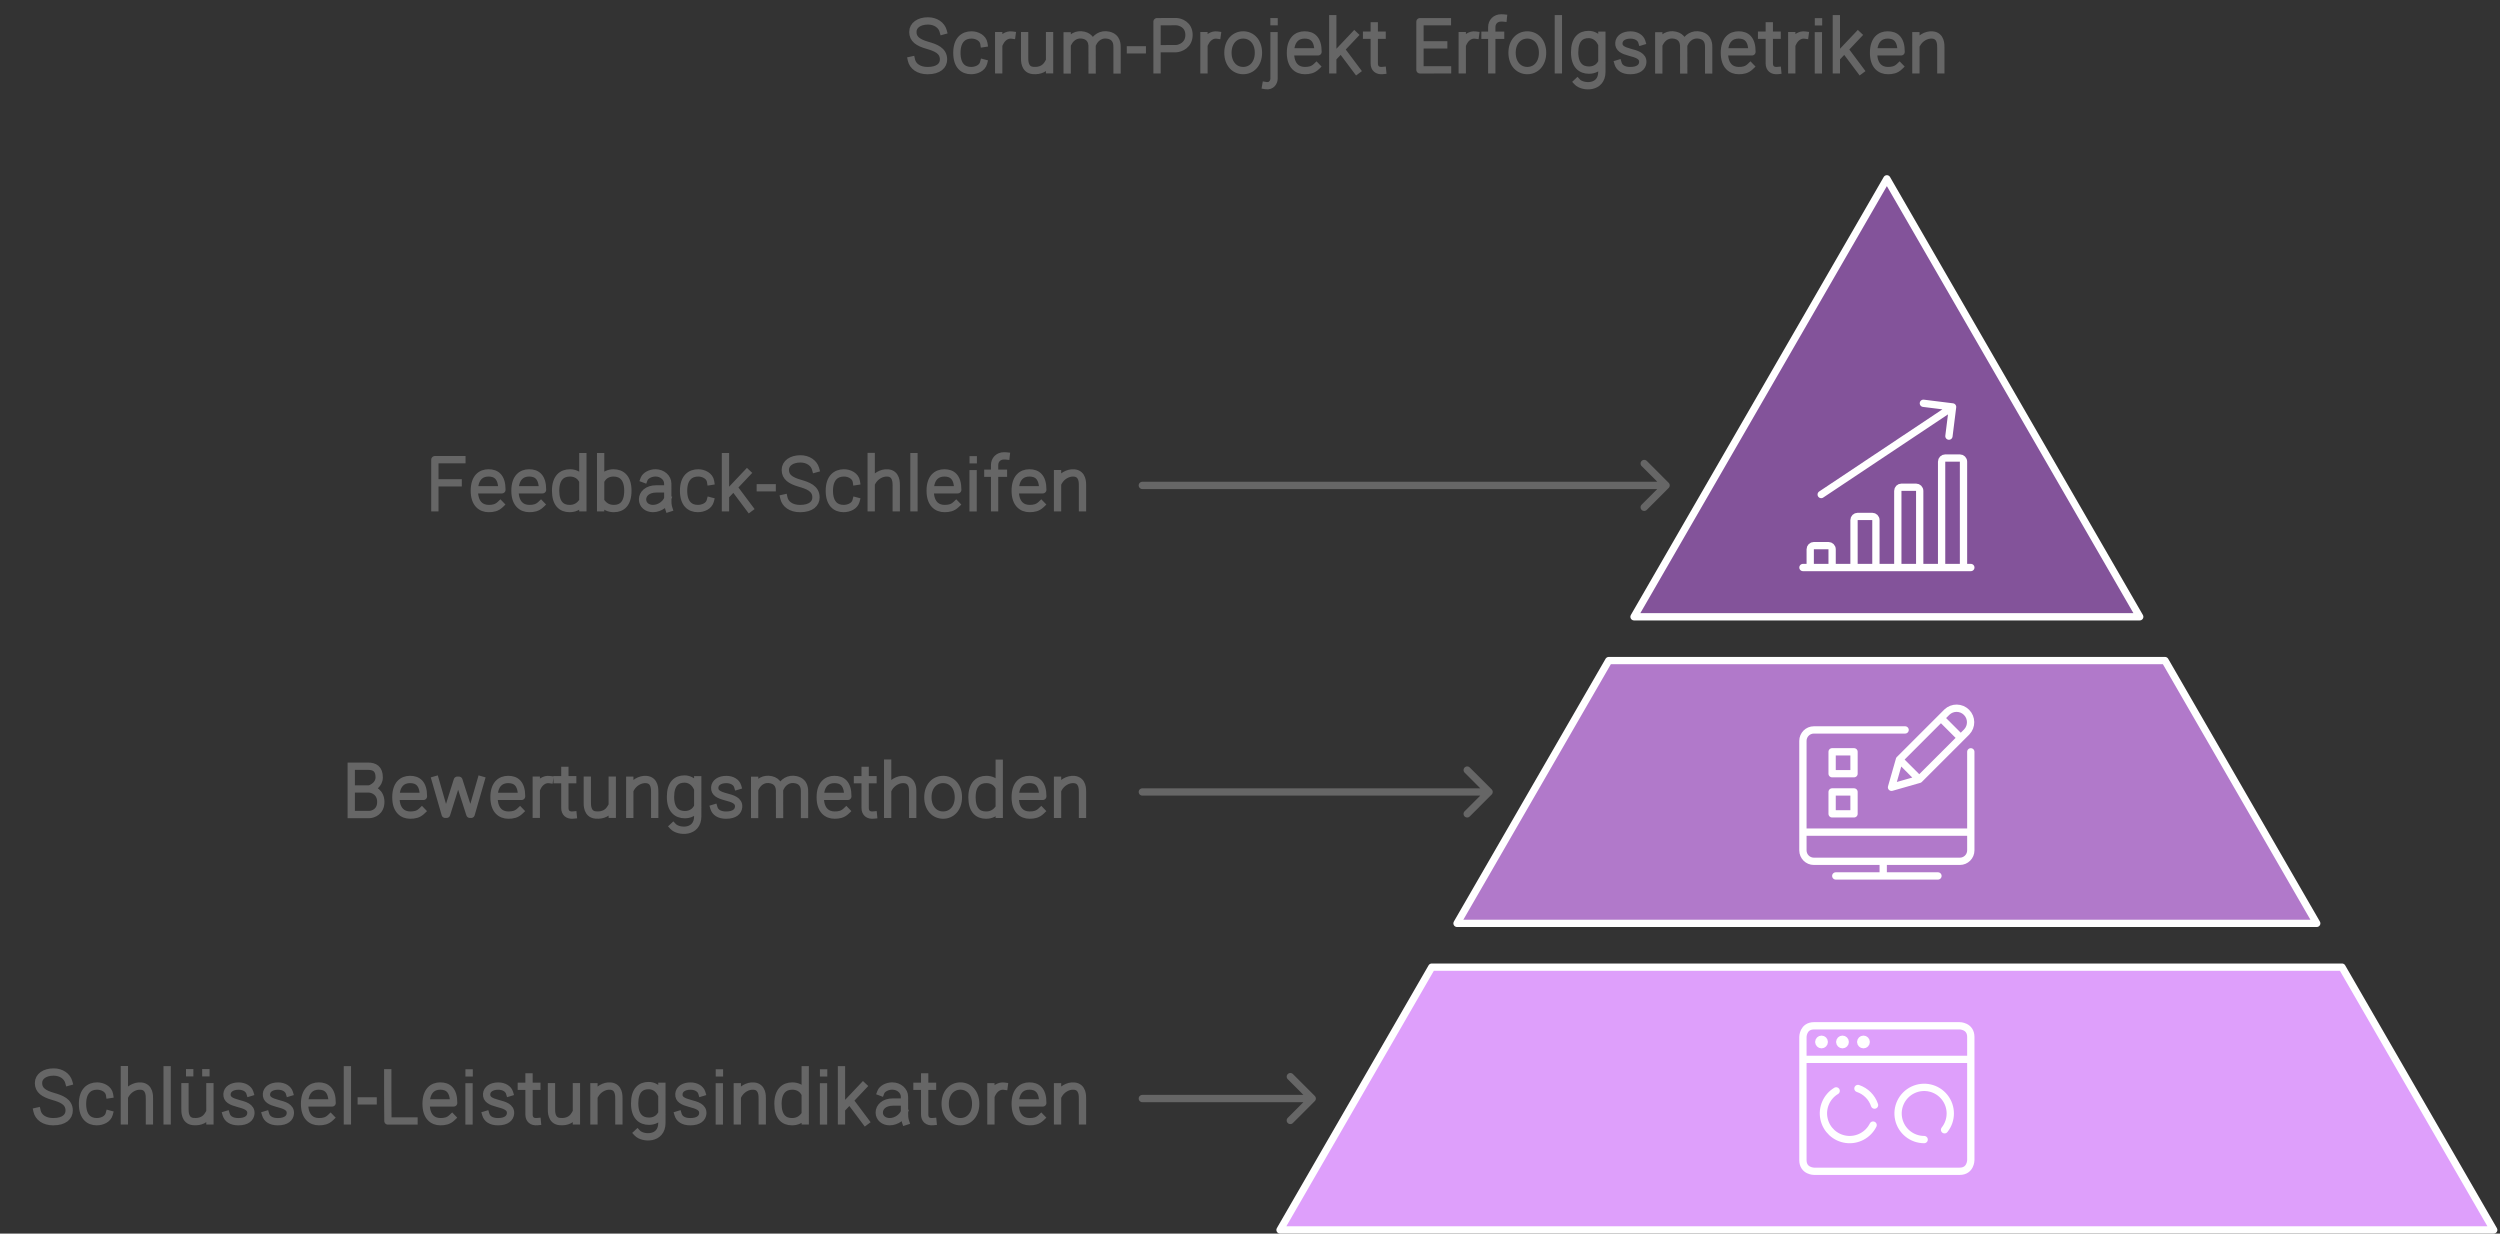
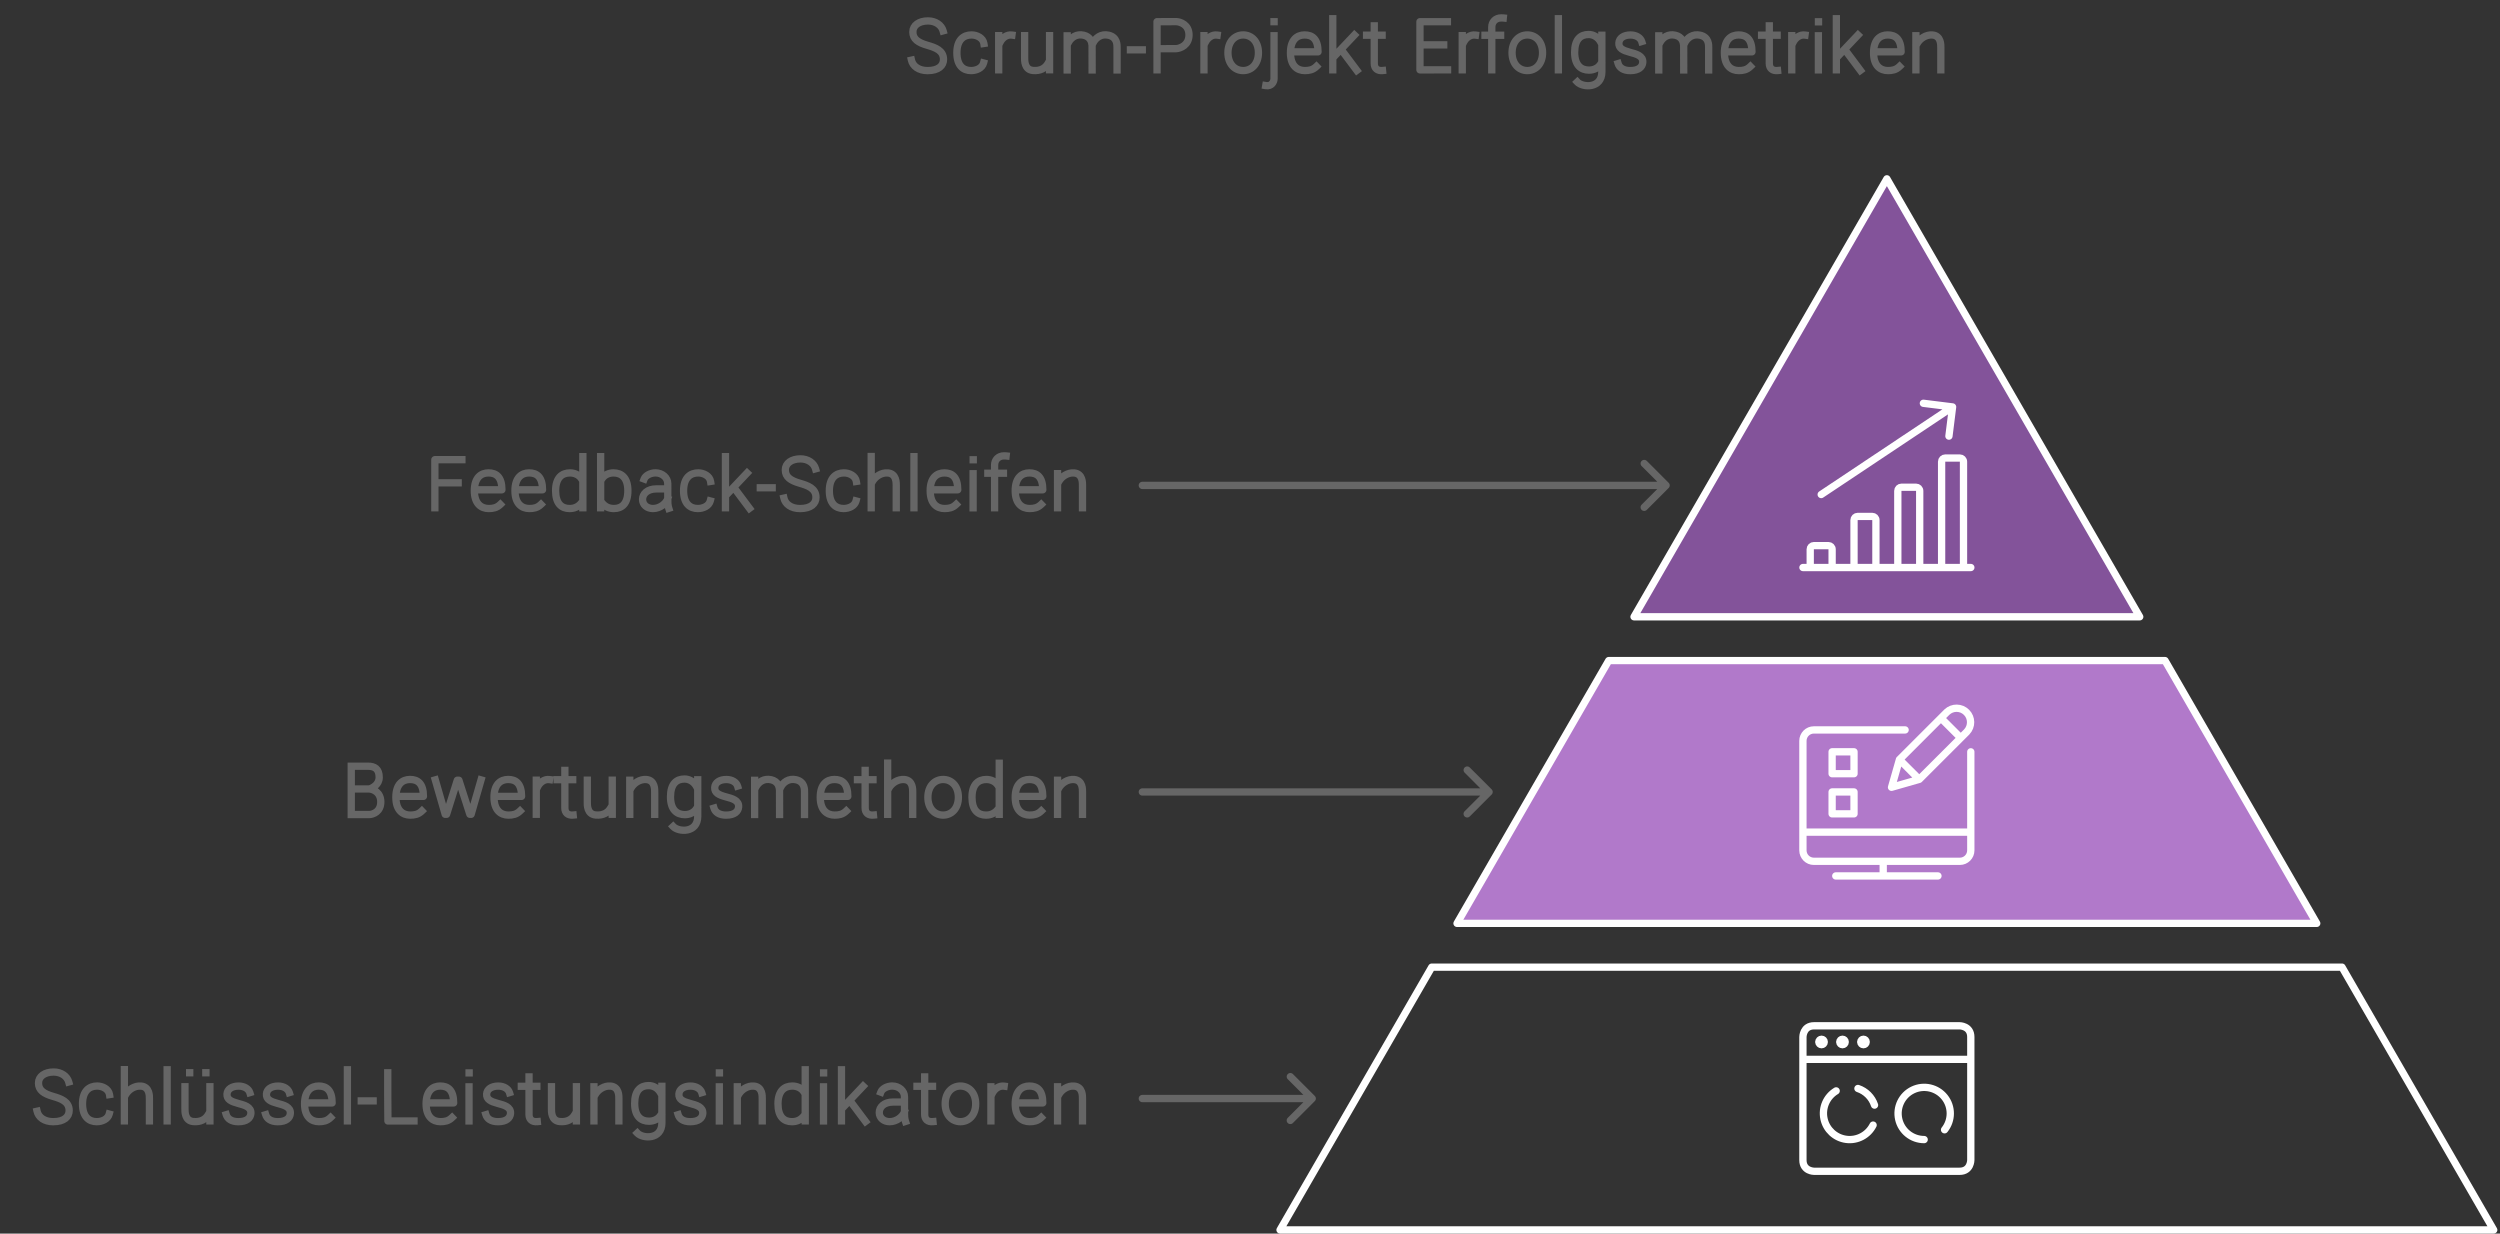
<svg xmlns="http://www.w3.org/2000/svg" width="685" height="338" viewBox="0 0 685 338" style="fill:none;stroke:none;fill-rule:evenodd;clip-rule:evenodd;stroke-linecap:round;stroke-linejoin:round;stroke-miterlimit:1.5;" version="1.1">
  <rect x="0" y="0" width="685" height="338" fill="#333333" stroke="none" />
  <g id="blend" style="mix-blend-mode:multiply">
    <g id="g-root-3.cu_sy_zlafz71mbfdhg-fill" data-item-order="-106637" data-item-id="3.cu_sy_zlafz71mbfdhg" data-item-class="ScenePart Indexed Fill Stroke ColorStrokeBlack" data-item-index="3" data-renderer-id="0" transform="translate(340.727, 255)">
      <g id="3.cu_sy_zlafz71mbfdhg-fill" stroke="none" fill="#de9ffb">
        <g>
-           <path d="M 10 82L 51.569 10L 300.985 10L 342.554 82L 10 82Z" />
-         </g>
+           </g>
      </g>
    </g>
    <g id="g-root-3.cu_1_sy_qpnfqb1mbfea5-fill" data-item-order="-106634" data-item-id="3.cu_1_sy_qpnfqb1mbfea5" data-item-class="ScenePart Indexed Stroke ColorStrokeBlack" data-item-index="3" data-renderer-id="0" transform="translate(303, 285)" />
    <g id="g-root-2.cu_sy_1413y3n1mbfcp6-fill" data-item-order="-106633" data-item-id="2.cu_sy_1413y3n1mbfcp6" data-item-class="ScenePart Indexed Fill Stroke ColorStrokeBlack" data-item-index="2" data-renderer-id="0" transform="translate(389.225, 171)">
      <g id="2.cu_sy_1413y3n1mbfcp6-fill" stroke="none" fill="#b179ca">
        <g>
          <path d="M 10 82L 51.569 10L 203.99 10L 245.559 82L 10 82Z" />
        </g>
      </g>
    </g>
    <g id="g-root-2.cu_1_sy_zlafz71mbfdhf-fill" data-item-order="-106630" data-item-id="2.cu_1_sy_zlafz71mbfdhf" data-item-class="ScenePart Indexed Stroke ColorStrokeBlack" data-item-index="2" data-renderer-id="0" transform="translate(303, 201)" />
    <g id="g-root-1.cu_sy_1hbxzdv1mbfea0-fill" data-item-order="-106629" data-item-id="1.cu_sy_1hbxzdv1mbfea0" data-item-class="ScenePart Indexed Indexed_1 Fill Stroke ColorStrokeBlack" data-item-index="1" data-renderer-id="0" transform="translate(437.722, 39)">
      <g id="1.cu_sy_1hbxzdv1mbfea0-fill" stroke="none" fill="#83539a">
        <g>
          <path d="M 10 130L 79.282 10L 148.564 130L 10 130Z" />
        </g>
      </g>
    </g>
    <g id="g-root-1.cu_1_sy_1cw4h9f1mbff29-fill" data-item-order="-106626" data-item-id="1.cu_1_sy_1cw4h9f1mbff29" data-item-class="ScenePart Indexed Indexed_1 Stroke ColorStrokeBlack" data-item-index="1" data-renderer-id="0" transform="translate(303, 117)" />
    <g id="g-root-tx_scrumpro_qpnfqb1mbfea6-fill" data-item-order="0" data-item-id="tx_scrumpro_qpnfqb1mbfea6" data-item-class="Label Stroke SceneTarget SceneTitle ColorStrokeBlack" data-item-index="none" data-renderer-id="0" transform="translate(231, -9)" />
    <g id="g-root-tx_feedback_1hdten71mbfdah-fill" data-item-order="0" data-item-id="tx_feedback_1hdten71mbfdah" data-item-class="Label Stroke SceneTarget Indexed Indexed_1 ColorStrokeBlack" data-item-index="1" data-renderer-id="0" transform="translate(99, 111)" />
    <g id="g-root-incr_6hco31mavpxh-fill" data-item-order="0" data-item-id="incr_6hco31mavpxh" data-item-class="Icon Stroke SceneTarget Indexed Indexed_1 InsideFill InsideColorFill ColorStrokeBlack" data-item-index="1" data-renderer-id="0" transform="translate(483, 99)" />
    <g id="g-root-tx_bewertun_1uonfxf1mbfevc-fill" data-item-order="0" data-item-id="tx_bewertun_1uonfxf1mbfevc" data-item-class="Label Stroke SceneTarget Indexed ColorStrokeBlack" data-item-index="2" data-renderer-id="0" transform="translate(75, 195)" />
    <g id="g-root-3_1d14d431mavoy6-fill" data-item-order="0" data-item-id="3_1d14d431mavoy6" data-item-class="Icon Stroke SceneTarget Indexed InsideFill InsideColorFill ColorStrokeBlack" data-item-index="2" data-renderer-id="0" transform="translate(483, 183)" />
    <g id="g-root-tx_schlssel_8yzwbn1mbfdhj-fill" data-item-order="0" data-item-id="tx_schlssel_8yzwbn1mbfdhj" data-item-class="Label Stroke SceneTarget Indexed ColorStrokeBlack" data-item-index="3" data-renderer-id="0" transform="translate(-9, 279)" />
    <g id="g-root-metr_v8leg31mavp58-fill" data-item-order="0" data-item-id="metr_v8leg31mavp58" data-item-class="Icon Stroke SceneTarget Indexed InsideFill InsideColorFill ColorStrokeBlack" data-item-index="3" data-renderer-id="0" transform="translate(483, 267)" />
    <g id="g-root-3.cu_sy_zlafz71mbfdhg-stroke" data-item-order="-106637" data-item-id="3.cu_sy_zlafz71mbfdhg" data-item-class="ScenePart Indexed Fill Stroke ColorStrokeBlack" data-item-index="3" data-renderer-id="0" transform="translate(340.727, 255)">
      <g id="3.cu_sy_zlafz71mbfdhg-stroke" fill="none" stroke-linecap="round" stroke-linejoin="round" stroke-miterlimit="1.5" stroke="#ffffff" stroke-width="2">
        <g>
          <path d="M 10 82L 51.569 10L 300.984 10L 342.553 82L 10 82Z" />
        </g>
      </g>
    </g>
    <g id="g-root-3.cu_1_sy_qpnfqb1mbfea5-stroke" data-item-order="-106634" data-item-id="3.cu_1_sy_qpnfqb1mbfea5" data-item-class="ScenePart Indexed Stroke ColorStrokeBlack" data-item-index="3" data-renderer-id="0" transform="translate(303, 285)">
      <g id="3.cu_1_sy_qpnfqb1mbfea5-stroke" fill="none" stroke-linecap="round" stroke-linejoin="round" stroke-miterlimit="1.5" stroke="#666666" stroke-width="2">
        <g>
          <path d="M 10 16L 56.546 15.996M 50.546 22L 56.546 15.996L 50.554 10" />
        </g>
      </g>
    </g>
    <g id="g-root-2.cu_sy_1413y3n1mbfcp6-stroke" data-item-order="-106633" data-item-id="2.cu_sy_1413y3n1mbfcp6" data-item-class="ScenePart Indexed Fill Stroke ColorStrokeBlack" data-item-index="2" data-renderer-id="0" transform="translate(389.225, 171)">
      <g id="2.cu_sy_1413y3n1mbfcp6-stroke" fill="none" stroke-linecap="round" stroke-linejoin="round" stroke-miterlimit="1.5" stroke="#ffffff" stroke-width="2">
        <g>
          <path d="M 10 82L 51.569 10L 203.989 10L 245.559 82L 10 82Z" />
        </g>
      </g>
    </g>
    <g id="g-root-2.cu_1_sy_zlafz71mbfdhf-stroke" data-item-order="-106630" data-item-id="2.cu_1_sy_zlafz71mbfdhf" data-item-class="ScenePart Indexed Stroke ColorStrokeBlack" data-item-index="2" data-renderer-id="0" transform="translate(303, 201)">
      <g id="2.cu_1_sy_zlafz71mbfdhf-stroke" fill="none" stroke-linecap="round" stroke-linejoin="round" stroke-miterlimit="1.5" stroke="#666666" stroke-width="2">
        <g>
          <path d="M 10 16L 105.007 15.996M 99.007 22L 105.007 15.996L 99.015 10" />
        </g>
      </g>
    </g>
    <g id="g-root-1.cu_sy_1hbxzdv1mbfea0-stroke" data-item-order="-106629" data-item-id="1.cu_sy_1hbxzdv1mbfea0" data-item-class="ScenePart Indexed Indexed_1 Fill Stroke ColorStrokeBlack" data-item-index="1" data-renderer-id="0" transform="translate(437.722, 39)">
      <g id="1.cu_sy_1hbxzdv1mbfea0-stroke" fill="none" stroke-linecap="round" stroke-linejoin="round" stroke-miterlimit="1.5" stroke="#ffffff" stroke-width="2">
        <g>
          <path d="M 10 130L 79.282 10L 148.564 130L 10 130Z" />
        </g>
      </g>
    </g>
    <g id="g-root-1.cu_1_sy_1cw4h9f1mbff29-stroke" data-item-order="-106626" data-item-id="1.cu_1_sy_1cw4h9f1mbff29" data-item-class="ScenePart Indexed Indexed_1 Stroke ColorStrokeBlack" data-item-index="1" data-renderer-id="0" transform="translate(303, 117)">
      <g id="1.cu_1_sy_1cw4h9f1mbff29-stroke" fill="none" stroke-linecap="round" stroke-linejoin="round" stroke-miterlimit="1.5" stroke="#666666" stroke-width="2">
        <g>
          <path d="M 10 16L 153.508 15.996M 147.508 22L 153.508 15.996L 147.516 10" />
        </g>
      </g>
    </g>
    <g id="g-root-tx_scrumpro_qpnfqb1mbfea6-stroke" data-item-order="0" data-item-id="tx_scrumpro_qpnfqb1mbfea6" data-item-class="Label Stroke SceneTarget SceneTitle ColorStrokeBlack" data-item-index="none" data-renderer-id="0" transform="translate(231, -9)">
      <g id="tx_scrumpro_qpnfqb1mbfea6-stroke" fill="none" stroke-linecap="square" stroke-linejoin="miter" stroke-miterlimit="4" stroke="#666666" stroke-width="2">
        <g>
          <path d="M 27.411 17.457C 26.98 15.893 25.36 14.732 23.271 14.732C 20.823 14.732 19.122 15.931 19.122 17.754C 19.122 19.724 20.586 20.685 23.09 21.406C 25.288 22.045 27.525 22.813 27.525 25.288C 27.525 26.951 26.212 28.346 23.155 28.346C 20.683 28.346 19.102 27.106 18.738 25.483M 38.497 26.254C 38.125 27.649 36.557 28.339 35.088 28.339C 32.951 28.339 31.185 27.028 31.185 23.456C 31.185 19.884 33.054 18.573 35.192 18.573C 36.699 18.573 38.349 19.41 38.582 20.915M 46.27 18.609C 44.889 18.419 43.641 19.319 42.999 20.619M 42.644 18.773L 42.644 28.123M 56.582 28.115L 56.581 18.767M 49.747 18.767L 49.747 24.821C 49.747 25.533 49.652 28.096 52.034 28.308C 54.125 28.493 55.398 27.653 56.1 26.47M 61.405 18.814L 61.405 28.162M 68.239 28.162L 68.228 21.47C 68.164 20.526 67.797 19.078 65.923 18.649C 63.983 18.205 62.503 19.248 61.767 20.595M 75.074 28.162L 75.074 22.108C 75.074 21.396 75.189 19.206 72.758 18.649C 70.729 18.184 69.195 19.347 68.494 20.783M 78.736 22.65L 81.991 22.65M 86.026 28.131L 86.026 14.944L 91.305 14.928C 92.403 14.967 94.788 15.749 94.788 18.572C 94.788 21.394 92.403 22.254 91.305 22.331L 86.554 22.345M 102.51 18.609C 101.129 18.419 99.881 19.319 99.239 20.619M 98.884 18.773L 98.884 28.123M 113.812 23.457C 113.812 26.522 111.941 28.34 109.633 28.34C 107.325 28.34 105.454 26.522 105.454 23.457C 105.454 20.392 107.325 18.573 109.633 18.573C 111.941 18.573 113.812 20.392 113.812 23.457ZM 118.073 14.949L 118.1 14.949M 118.088 18.782L 118.088 30.543C 118.088 31.351 117.466 32.74 115.82 32.455M 129.702 27.218C 128.729 28.155 127.704 28.339 126.519 28.339C 124.45 28.339 122.586 27.028 122.586 23.456C 122.586 19.884 124.396 18.573 126.465 18.573C 128.533 18.573 130.137 19.63 130.137 23.201L 122.917 23.201M 134.18 14.125L 134.18 28.126M 140.103 18.61L 134.567 24.462M 140.764 28.284L 136.647 22.785M 147.814 28.326C 146.405 28.465 145.547 27.732 145.547 26.387L 145.547 16.081M 147.697 18.642L 145.933 18.642M 143.437 18.642L 145.17 18.642M 165.633 28.137L 158.069 28.142L 158.069 14.95C 159.017 14.95 164.191 14.95 165.591 14.95M 164.579 21.297L 158.533 21.297M 173.28 18.609C 171.899 18.419 170.651 19.319 170.009 20.619M 169.654 18.773L 169.654 28.123M 180.899 13.926C 180.731 13.908 180.45 13.907 180.322 13.907C 178.743 13.907 177.745 15.035 177.745 16.425L 177.745 28.129M 180.17 18.664L 178.081 18.664M 175.893 18.664L 177.419 18.664M 191.662 23.457C 191.662 26.522 189.791 28.34 187.483 28.34C 185.175 28.34 183.304 26.522 183.304 23.457C 183.304 20.392 185.175 18.573 187.483 18.573C 189.791 18.573 191.662 20.392 191.662 23.457ZM 195.991 14.125L 195.991 28.126M 207.914 18.652L 207.914 28.654C 207.914 33.351 202.621 33.001 201.186 31.47M 207.58 26.573C 206.9 27.661 205.676 28.214 204.39 28.214C 202.209 28.214 200.452 26.903 200.452 23.331C 200.452 19.76 202.103 18.449 204.285 18.449C 205.553 18.449 206.858 19.129 207.58 20.502M 218.833 20.381C 218.537 19.404 217.383 18.584 215.773 18.584C 213.885 18.584 212.665 19.447 212.574 20.751C 212.469 22.246 213.703 22.822 215.633 23.339C 217.327 23.797 219.27 24.277 219.116 26.122C 219.017 27.31 218.04 28.346 215.683 28.346C 213.777 28.346 212.7 27.53 212.365 26.424M 223.505 18.814L 223.505 28.162M 230.339 28.162L 230.328 21.47C 230.264 20.526 229.897 19.078 228.023 18.649C 226.083 18.205 224.603 19.248 223.867 20.595M 237.174 28.162L 237.174 22.108C 237.174 21.396 237.289 19.206 234.858 18.649C 232.829 18.184 231.295 19.347 230.594 20.783M 248.602 27.218C 247.629 28.155 246.604 28.339 245.419 28.339C 243.35 28.339 241.487 27.028 241.487 23.456C 241.487 19.884 243.296 18.573 245.365 18.573C 247.433 18.573 249.037 19.63 249.037 23.201L 241.817 23.201M 256.054 28.326C 254.645 28.465 253.787 27.732 253.787 26.387L 253.787 16.081M 255.937 18.642L 254.173 18.642M 251.677 18.642L 253.41 18.642M 263.57 18.609C 262.189 18.419 260.941 19.319 260.299 20.619M 259.944 18.773L 259.944 28.123M 267.253 14.971L 267.277 14.971M 267.237 18.804L 267.237 28.145M 272.161 14.125L 272.161 28.126M 278.083 18.61L 272.547 24.462M 278.744 28.284L 274.627 22.785M 289.472 27.218C 288.499 28.155 287.474 28.339 286.289 28.339C 284.22 28.339 282.357 27.028 282.357 23.456C 282.357 19.884 284.166 18.573 286.235 18.573C 288.303 18.573 289.907 19.63 289.907 23.201L 282.687 23.201M 293.954 18.78L 293.954 28.128M 300.788 28.128L 300.788 22.074C 300.788 21.362 300.884 18.79 298.501 18.587C 296.743 18.437 295.054 19.562 294.278 20.956" />
        </g>
      </g>
    </g>
    <g id="g-root-tx_feedback_1hdten71mbfdah-stroke" data-item-order="0" data-item-id="tx_feedback_1hdten71mbfdah" data-item-class="Label Stroke SceneTarget Indexed Indexed_1 ColorStrokeBlack" data-item-index="1" data-renderer-id="0" transform="translate(99, 111)">
      <g id="tx_feedback_1hdten71mbfdah-stroke" fill="none" stroke-linecap="square" stroke-linejoin="miter" stroke-miterlimit="4" stroke="#666666" stroke-width="2">
        <g>
          <path d="M 27.564 14.945C 26.164 14.945 21.104 14.95 20.156 14.95L 20.156 28.124M 26.532 21.298L 20.593 21.298M 38.087 27.218C 37.114 28.155 36.089 28.339 34.904 28.339C 32.835 28.339 30.971 27.028 30.971 23.456C 30.971 19.884 32.781 18.573 34.85 18.573C 36.918 18.573 38.522 19.63 38.522 23.201L 31.302 23.201M 49.217 27.218C 48.244 28.155 47.219 28.339 46.034 28.339C 43.965 28.339 42.102 27.028 42.102 23.456C 42.102 19.884 43.911 18.573 45.98 18.573C 48.048 18.573 49.652 19.63 49.652 23.201L 42.432 23.201M 60.7 28.124L 60.7 14.123M 60.34 26.773C 59.478 27.871 58.38 28.34 57.07 28.34C 54.889 28.34 53.237 27.029 53.237 23.458C 53.237 19.886 54.994 18.575 57.176 18.575C 58.445 18.575 59.655 19.114 60.34 20.175M 65.575 28.124L 65.575 14.123M 65.958 20.138C 66.648 19.102 67.844 18.575 69.099 18.575C 71.28 18.575 73.037 19.886 73.037 23.458C 73.037 27.029 71.385 28.34 69.204 28.34C 67.907 28.34 66.817 27.879 65.958 26.803M 77.488 20.246C 77.852 19.28 79.268 18.567 80.608 18.567C 82.462 18.567 83.964 19.88 83.964 21.499L 83.97 22.957L 83.97 25.571C 83.97 26.614 83.945 27.353 84.246 28.278M 83.59 22.957L 80.862 22.957C 78.359 22.957 77.059 24.343 77.059 25.837C 77.059 27.331 78.297 28.341 79.913 28.341C 81.895 28.341 83.521 26.888 83.921 25.732M 95.612 26.254C 95.24 27.649 93.672 28.339 92.203 28.339C 90.066 28.339 88.3 27.028 88.3 23.456C 88.3 19.884 90.169 18.573 92.307 18.573C 93.814 18.573 95.464 19.41 95.697 20.915M 99.775 14.125L 99.775 28.126M 105.698 18.61L 100.162 24.462M 106.359 28.284L 102.242 22.785M 109.321 22.65L 112.576 22.65M 124.466 17.457C 124.035 15.893 122.415 14.732 120.326 14.732C 117.878 14.732 116.177 15.931 116.177 17.754C 116.177 19.724 117.641 20.685 120.145 21.406C 122.342 22.045 124.579 22.813 124.579 25.288C 124.579 26.951 123.267 28.346 120.21 28.346C 117.738 28.346 116.157 27.106 115.793 25.483M 135.552 26.254C 135.18 27.649 133.612 28.339 132.143 28.339C 130.006 28.339 128.24 27.028 128.24 23.456C 128.24 19.884 130.109 18.573 132.247 18.573C 133.754 18.573 135.404 19.41 135.637 20.915M 139.708 14.086L 139.708 28.128M 146.572 28.128L 146.572 22.074C 146.572 21.362 146.668 18.791 144.275 18.587C 142.521 18.439 140.836 19.547 140.049 20.928M 151.426 14.125L 151.426 28.126M 162.987 27.218C 162.014 28.155 160.989 28.339 159.803 28.339C 157.735 28.339 155.871 27.028 155.871 23.456C 155.871 19.884 157.681 18.573 159.75 18.573C 161.818 18.573 163.422 19.63 163.422 23.201L 156.202 23.201M 167.648 14.971L 167.672 14.971M 167.632 18.804L 167.632 28.145M 176.674 13.926C 176.506 13.908 176.225 13.907 176.097 13.907C 174.518 13.907 173.52 15.035 173.52 16.425L 173.52 28.129M 175.945 18.664L 173.856 18.664M 171.668 18.664L 173.194 18.664M 186.287 27.218C 185.314 28.155 184.289 28.339 183.104 28.339C 181.035 28.339 179.171 27.028 179.171 23.456C 179.171 19.884 180.981 18.573 183.05 18.573C 185.118 18.573 186.722 19.63 186.722 23.201L 179.502 23.201M 190.769 18.78L 190.769 28.128M 197.603 28.128L 197.603 22.074C 197.603 21.362 197.699 18.79 195.316 18.587C 193.558 18.437 191.869 19.562 191.093 20.956" />
        </g>
      </g>
    </g>
    <g id="g-root-incr_6hco31mavpxh-stroke" data-item-order="0" data-item-id="incr_6hco31mavpxh" data-item-class="Icon Stroke SceneTarget Indexed Indexed_1 InsideFill InsideColorFill ColorStrokeBlack" data-item-index="1" data-renderer-id="0" transform="translate(483, 99)">
      <g id="incr_6hco31mavpxh-stroke" fill="none" stroke-linecap="round" stroke-linejoin="round" stroke-miterlimit="1.5" stroke="#ffffff" stroke-width="2">
        <g>
          <path d="M 11.008 56.5L 57.008 56.5M 19 56.5L 19 51.5C 19 50.948 18.552 50.5 18 50.5L 14 50.5C 13.448 50.5 13 50.948 13 51.5L 13 56.5M 31 56.5L 31 43.5C 31 42.948 30.552 42.5 30 42.5L 26 42.5C 25.448 42.5 25 42.948 25 43.5L 25 56.5M 43 56.5L 43 35.5C 43 34.948 42.552 34.5 42 34.5L 38 34.5C 37.448 34.5 37 34.948 37 35.5L 37 56.5M 55 56.5L 55 27.5C 55 26.948 54.552 26.5 54 26.5L 50 26.5C 49.448 26.5 49 26.948 49 27.5L 49 56.5M 16.008 36.5L 52.008 12.5M 51.008 20.5L 52.008 12.5L 44.008 11.5" />
        </g>
      </g>
    </g>
    <g id="g-root-tx_bewertun_1uonfxf1mbfevc-stroke" data-item-order="0" data-item-id="tx_bewertun_1uonfxf1mbfevc" data-item-class="Label Stroke SceneTarget Indexed ColorStrokeBlack" data-item-index="2" data-renderer-id="0" transform="translate(75, 195)">
      <g id="tx_bewertun_1uonfxf1mbfevc-stroke" fill="none" stroke-linecap="square" stroke-linejoin="miter" stroke-miterlimit="4" stroke="#666666" stroke-width="2">
        <g>
          <path d="M 21.243 28.18L 21.243 14.945M 21.687 21.18L 25.891 21.18M 21.687 14.945L 25.837 14.945C 27.587 14.945 28.9 15.602 28.9 18.008C 28.9 19.933 27.113 20.924 26.22 21.18C 27.259 21.253 29.337 22.066 29.337 24.734C 29.337 27.403 27.259 28.143 26.22 28.18L 21.687 28.18M 40.587 27.218C 39.614 28.155 38.589 28.339 37.403 28.339C 35.335 28.339 33.471 27.028 33.471 23.456C 33.471 19.884 35.281 18.573 37.35 18.573C 39.418 18.573 41.022 19.63 41.022 23.201L 33.802 23.201M 44.268 18.69L 46.983 28.119L 47.361 28.119L 50.303 18.782L 50.738 18.782L 53.744 28.119L 54.094 28.119L 56.811 18.69M 67.477 27.218C 66.504 28.155 65.479 28.339 64.293 28.339C 62.225 28.339 60.361 27.028 60.361 23.456C 60.361 19.884 62.171 18.573 64.24 18.573C 66.308 18.573 67.912 19.63 67.912 23.201L 60.692 23.201M 75.565 18.609C 74.184 18.419 72.936 19.319 72.294 20.619M 71.939 18.773L 71.939 28.123M 82.039 28.326C 80.63 28.465 79.772 27.732 79.772 26.387L 79.772 16.081M 81.922 18.642L 80.158 18.642M 77.662 18.642L 79.395 18.642M 92.757 28.115L 92.756 18.767M 85.922 18.767L 85.922 24.821C 85.922 25.533 85.827 28.096 88.209 28.308C 90.3 28.493 91.573 27.653 92.275 26.47M 97.559 18.78L 97.559 28.128M 104.393 28.128L 104.393 22.074C 104.393 21.362 104.489 18.79 102.106 18.587C 100.348 18.437 98.659 19.562 97.883 20.956M 116.179 18.652L 116.179 28.654C 116.179 33.351 110.886 33.001 109.451 31.47M 115.845 26.573C 115.165 27.661 113.941 28.214 112.655 28.214C 110.474 28.214 108.717 26.903 108.717 23.331C 108.717 19.76 110.368 18.449 112.55 18.449C 113.818 18.449 115.123 19.129 115.845 20.502M 127.098 20.381C 126.802 19.404 125.648 18.584 124.038 18.584C 122.15 18.584 120.93 19.447 120.839 20.751C 120.734 22.246 121.968 22.822 123.898 23.339C 125.592 23.797 127.535 24.277 127.381 26.122C 127.282 27.31 126.305 28.346 123.948 28.346C 122.042 28.346 120.965 27.53 120.63 26.424M 131.77 18.814L 131.77 28.162M 138.604 28.162L 138.593 21.47C 138.529 20.526 138.162 19.078 136.288 18.649C 134.348 18.205 132.868 19.248 132.132 20.595M 145.439 28.162L 145.439 22.108C 145.439 21.396 145.554 19.206 143.123 18.649C 141.094 18.184 139.559 19.347 138.859 20.783M 156.867 27.218C 155.894 28.155 154.869 28.339 153.684 28.339C 151.615 28.339 149.751 27.028 149.751 23.456C 149.751 19.884 151.561 18.573 153.63 18.573C 155.698 18.573 157.302 19.63 157.302 23.201L 150.082 23.201M 164.319 28.326C 162.91 28.465 162.052 27.732 162.052 26.387L 162.052 16.081M 164.202 18.642L 162.438 18.642M 159.942 18.642L 161.675 18.642M 168.218 14.086L 168.218 28.128M 175.082 28.128L 175.082 22.074C 175.082 21.362 175.178 18.791 172.785 18.587C 171.031 18.439 169.346 19.547 168.559 20.928M 187.597 23.457C 187.597 26.522 185.726 28.34 183.418 28.34C 181.11 28.34 179.239 26.522 179.239 23.457C 179.239 20.392 181.11 18.573 183.418 18.573C 185.726 18.573 187.597 20.392 187.597 23.457ZM 198.79 28.124L 198.79 14.123M 198.43 26.773C 197.568 27.871 196.47 28.34 195.16 28.34C 192.979 28.34 191.327 27.029 191.327 23.458C 191.327 19.886 193.084 18.575 195.266 18.575C 196.535 18.575 197.745 19.114 198.43 20.175M 210.287 27.218C 209.314 28.155 208.289 28.339 207.104 28.339C 205.035 28.339 203.171 27.028 203.171 23.456C 203.171 19.884 204.981 18.573 207.05 18.573C 209.118 18.573 210.722 19.63 210.722 23.201L 203.502 23.201M 214.769 18.78L 214.769 28.128M 221.603 28.128L 221.603 22.074C 221.603 21.362 221.699 18.79 219.316 18.587C 217.558 18.437 215.869 19.562 215.093 20.956" />
        </g>
      </g>
    </g>
    <g id="g-root-3_1d14d431mavoy6-stroke" data-item-order="0" data-item-id="3_1d14d431mavoy6" data-item-class="Icon Stroke SceneTarget Indexed InsideFill InsideColorFill ColorStrokeBlack" data-item-index="2" data-renderer-id="0" transform="translate(483, 183)">
      <g id="3_1d14d431mavoy6-stroke" fill="none" stroke-linecap="round" stroke-linejoin="round" stroke-miterlimit="1.5" stroke="#ffffff" stroke-width="2">
        <g>
          <path d="M 20 57.008L 48 57.008M 33 53.008L 33 57.008M 11 45.008L 57 45.008M 57 23L 57 50C 57 51.657 55.657 53 54 53L 14 53C 12.343 53 11 51.657 11 50L 11 20C 11 18.343 12.343 17 14 17L 39 17M 19 22.992L 25 22.992L 25 28.992L 19 28.992ZM 19 33.992L 25 33.992L 25 39.992L 19 39.992ZM 42.878 30.544L 35.278 32.718L 37.45 25.118L 50.45 12.118C 51.96 10.676 54.345 10.703 55.821 12.179C 57.297 13.655 57.324 16.04 55.882 17.55ZM 48.814 13.746L 54.246 19.178M 37.446 25.114L 42.878 30.544" />
        </g>
      </g>
    </g>
    <g id="g-root-tx_schlssel_8yzwbn1mbfdhj-stroke" data-item-order="0" data-item-id="tx_schlssel_8yzwbn1mbfdhj" data-item-class="Label Stroke SceneTarget Indexed ColorStrokeBlack" data-item-index="3" data-renderer-id="0" transform="translate(-9, 279)">
      <g id="tx_schlssel_8yzwbn1mbfdhj-stroke" fill="none" stroke-linecap="square" stroke-linejoin="miter" stroke-miterlimit="4" stroke="#666666" stroke-width="2">
        <g>
          <path d="M 27.836 17.457C 27.405 15.893 25.785 14.732 23.696 14.732C 21.248 14.732 19.547 15.931 19.547 17.754C 19.547 19.724 21.011 20.685 23.516 21.406C 25.713 22.045 27.95 22.813 27.95 25.288C 27.95 26.951 26.637 28.346 23.58 28.346C 21.108 28.346 19.527 27.106 19.163 25.483M 38.922 26.254C 38.55 27.649 36.982 28.339 35.513 28.339C 33.376 28.339 31.61 27.028 31.61 23.456C 31.61 19.884 33.479 18.573 35.617 18.573C 37.124 18.573 38.774 19.41 39.007 20.915M 43.078 14.086L 43.078 28.128M 49.942 28.128L 49.942 22.074C 49.942 21.362 50.038 18.791 47.645 18.587C 45.891 18.439 44.206 19.547 43.419 20.928M 54.796 14.125L 54.796 28.126M 60.963 14.932L 60.987 14.932M 65.395 14.932L 65.419 14.932M 59.682 18.767L 59.682 24.821C 59.682 25.533 59.587 28.096 61.969 28.308C 64.06 28.493 65.333 27.653 66.035 26.47M 66.517 28.115L 66.516 18.767M 77.458 20.381C 77.162 19.404 76.008 18.584 74.398 18.584C 72.51 18.584 71.29 19.447 71.199 20.751C 71.094 22.246 72.328 22.822 74.258 23.339C 75.952 23.797 77.895 24.277 77.741 26.122C 77.642 27.31 76.665 28.346 74.308 28.346C 72.402 28.346 71.325 27.53 70.99 26.424M 88.268 20.381C 87.972 19.404 86.818 18.584 85.208 18.584C 83.32 18.584 82.1 19.447 82.009 20.751C 81.904 22.246 83.138 22.822 85.068 23.339C 86.762 23.797 88.705 24.277 88.551 26.122C 88.452 27.31 87.475 28.346 85.118 28.346C 83.212 28.346 82.135 27.53 81.8 26.424M 99.567 27.218C 98.594 28.155 97.569 28.339 96.384 28.339C 94.315 28.339 92.452 27.028 92.452 23.456C 92.452 19.884 94.261 18.573 96.33 18.573C 98.398 18.573 100.002 19.63 100.002 23.201L 92.782 23.201M 104.186 14.125L 104.186 28.126M 107.981 22.65L 111.236 22.65M 122.437 28.145L 115.288 28.145L 115.246 21.3L 115.246 14.938M 132.867 27.218C 131.894 28.155 130.869 28.339 129.684 28.339C 127.615 28.339 125.752 27.028 125.752 23.456C 125.752 19.884 127.561 18.573 129.63 18.573C 131.698 18.573 133.302 19.63 133.302 23.201L 126.082 23.201M 137.528 14.971L 137.552 14.971M 137.512 18.804L 137.512 28.145M 148.598 20.381C 148.302 19.404 147.148 18.584 145.538 18.584C 143.65 18.584 142.43 19.447 142.339 20.751C 142.234 22.246 143.468 22.822 145.398 23.339C 147.092 23.797 149.035 24.277 148.881 26.122C 148.782 27.31 147.805 28.346 145.448 28.346C 143.542 28.346 142.465 27.53 142.13 26.424M 156.219 28.326C 154.81 28.465 153.952 27.732 153.952 26.387L 153.952 16.081M 156.102 18.642L 154.338 18.642M 151.842 18.642L 153.575 18.642M 166.937 28.115L 166.936 18.767M 160.102 18.767L 160.102 24.821C 160.102 25.533 160.007 28.096 162.389 28.308C 164.48 28.493 165.753 27.653 166.455 26.47M 171.739 18.78L 171.739 28.128M 178.573 28.128L 178.573 22.074C 178.573 21.362 178.669 18.79 176.286 18.587C 174.528 18.437 172.839 19.562 172.063 20.956M 190.359 18.652L 190.359 28.654C 190.359 33.351 185.066 33.001 183.631 31.47M 190.025 26.573C 189.345 27.661 188.121 28.214 186.835 28.214C 184.654 28.214 182.897 26.903 182.897 23.331C 182.897 19.76 184.548 18.449 186.73 18.449C 187.998 18.449 189.303 19.129 190.025 20.502M 201.278 20.381C 200.982 19.404 199.828 18.584 198.218 18.584C 196.33 18.584 195.11 19.447 195.019 20.751C 194.914 22.246 196.148 22.822 198.078 23.339C 199.772 23.797 201.715 24.277 201.561 26.122C 201.462 27.31 200.485 28.346 198.128 28.346C 196.222 28.346 195.145 27.53 194.81 26.424M 206.108 14.971L 206.132 14.971M 206.092 18.804L 206.092 28.145M 211.019 18.78L 211.019 28.128M 217.853 28.128L 217.853 22.074C 217.853 21.362 217.949 18.79 215.566 18.587C 213.808 18.437 212.119 19.562 211.343 20.956M 229.63 28.124L 229.63 14.123M 229.27 26.773C 228.408 27.871 227.31 28.34 226 28.34C 223.819 28.34 222.167 27.029 222.167 23.458C 222.167 19.886 223.924 18.575 226.106 18.575C 227.375 18.575 228.585 19.114 229.27 20.175M 234.658 14.971L 234.682 14.971M 234.642 18.804L 234.642 28.145M 239.566 14.125L 239.566 28.126M 245.488 18.61L 239.952 24.462M 246.149 28.284L 242.032 22.785M 250.348 20.246C 250.712 19.28 252.128 18.567 253.468 18.567C 255.322 18.567 256.824 19.88 256.824 21.499L 256.83 22.957L 256.83 25.571C 256.83 26.614 256.805 27.353 257.107 28.278M 256.45 22.957L 253.722 22.957C 251.219 22.957 249.919 24.343 249.919 25.837C 249.919 27.331 251.157 28.341 252.773 28.341C 254.755 28.341 256.381 26.888 256.781 25.732M 264.629 28.326C 263.22 28.465 262.362 27.732 262.362 26.387L 262.362 16.081M 264.512 18.642L 262.748 18.642M 260.252 18.642L 261.985 18.642M 276.337 23.457C 276.337 26.522 274.466 28.34 272.158 28.34C 269.85 28.34 267.979 26.522 267.979 23.457C 267.979 20.392 269.85 18.573 272.158 18.573C 274.466 18.573 276.337 20.392 276.337 23.457ZM 284.135 18.609C 282.754 18.419 281.506 19.319 280.864 20.619M 280.509 18.773L 280.509 28.123M 294.287 27.218C 293.314 28.155 292.289 28.339 291.104 28.339C 289.035 28.339 287.172 27.028 287.172 23.456C 287.172 19.884 288.981 18.573 291.05 18.573C 293.118 18.573 294.722 19.63 294.722 23.201L 287.502 23.201M 298.769 18.78L 298.769 28.128M 305.603 28.128L 305.603 22.074C 305.603 21.362 305.699 18.79 303.316 18.587C 301.558 18.437 299.869 19.562 299.093 20.956" />
        </g>
      </g>
    </g>
    <g id="g-root-metr_v8leg31mavp58-stroke" data-item-order="0" data-item-id="metr_v8leg31mavp58" data-item-class="Icon Stroke SceneTarget Indexed InsideFill InsideColorFill ColorStrokeBlack" data-item-index="3" data-renderer-id="0" transform="translate(483, 267)">
      <g id="metr_v8leg31mavp58-stroke" fill="none" stroke-linecap="round" stroke-linejoin="round" stroke-miterlimit="1.5" stroke="#ffffff" stroke-width="2">
        <g>
          <path d="M 14.066 14.066L 53.934 14.066C 53.934 14.066 57 14.066 57 17.132L 57 50.866C 57 50.866 57 53.932 53.934 53.932L 14.066 53.932C 14.066 53.932 11 53.932 11 50.866L 11 17.132C 11 17.132 11 14.066 14.066 14.066M 11 23.266L 57 23.266M 30.23 41.274C 28.863 44.01 25.914 45.58 22.881 45.187C 19.848 44.794 17.396 42.524 16.771 39.53C 16.147 36.536 17.486 33.475 20.108 31.902M 44.222 45.244C 40.883 45.243 37.989 42.933 37.249 39.677C 36.508 36.422 38.118 33.087 41.127 31.641C 44.136 30.196 47.746 31.024 49.824 33.637C 51.902 36.25 51.896 39.953 49.81 42.56M 26.076 31.246C 28.222 31.965 29.905 33.652 30.62 35.8M 15.35 18.5C 15.35 18.914 15.686 19.25 16.1 19.25C 16.514 19.25 16.85 18.914 16.85 18.5C 16.85 18.086 16.514 17.75 16.1 17.75C 15.686 17.75 15.35 18.086 15.35 18.5M 21.094 18.5C 21.094 18.914 21.43 19.25 21.844 19.25C 22.258 19.25 22.594 18.914 22.594 18.5C 22.594 18.086 22.258 17.75 21.844 17.75C 21.43 17.75 21.094 18.086 21.094 18.5M 26.84 18.5C 26.84 18.914 27.176 19.25 27.59 19.25C 28.004 19.25 28.34 18.914 28.34 18.5C 28.34 18.086 28.004 17.75 27.59 17.75C 27.176 17.75 26.84 18.086 26.84 18.5" />
        </g>
      </g>
    </g>
  </g>
</svg>